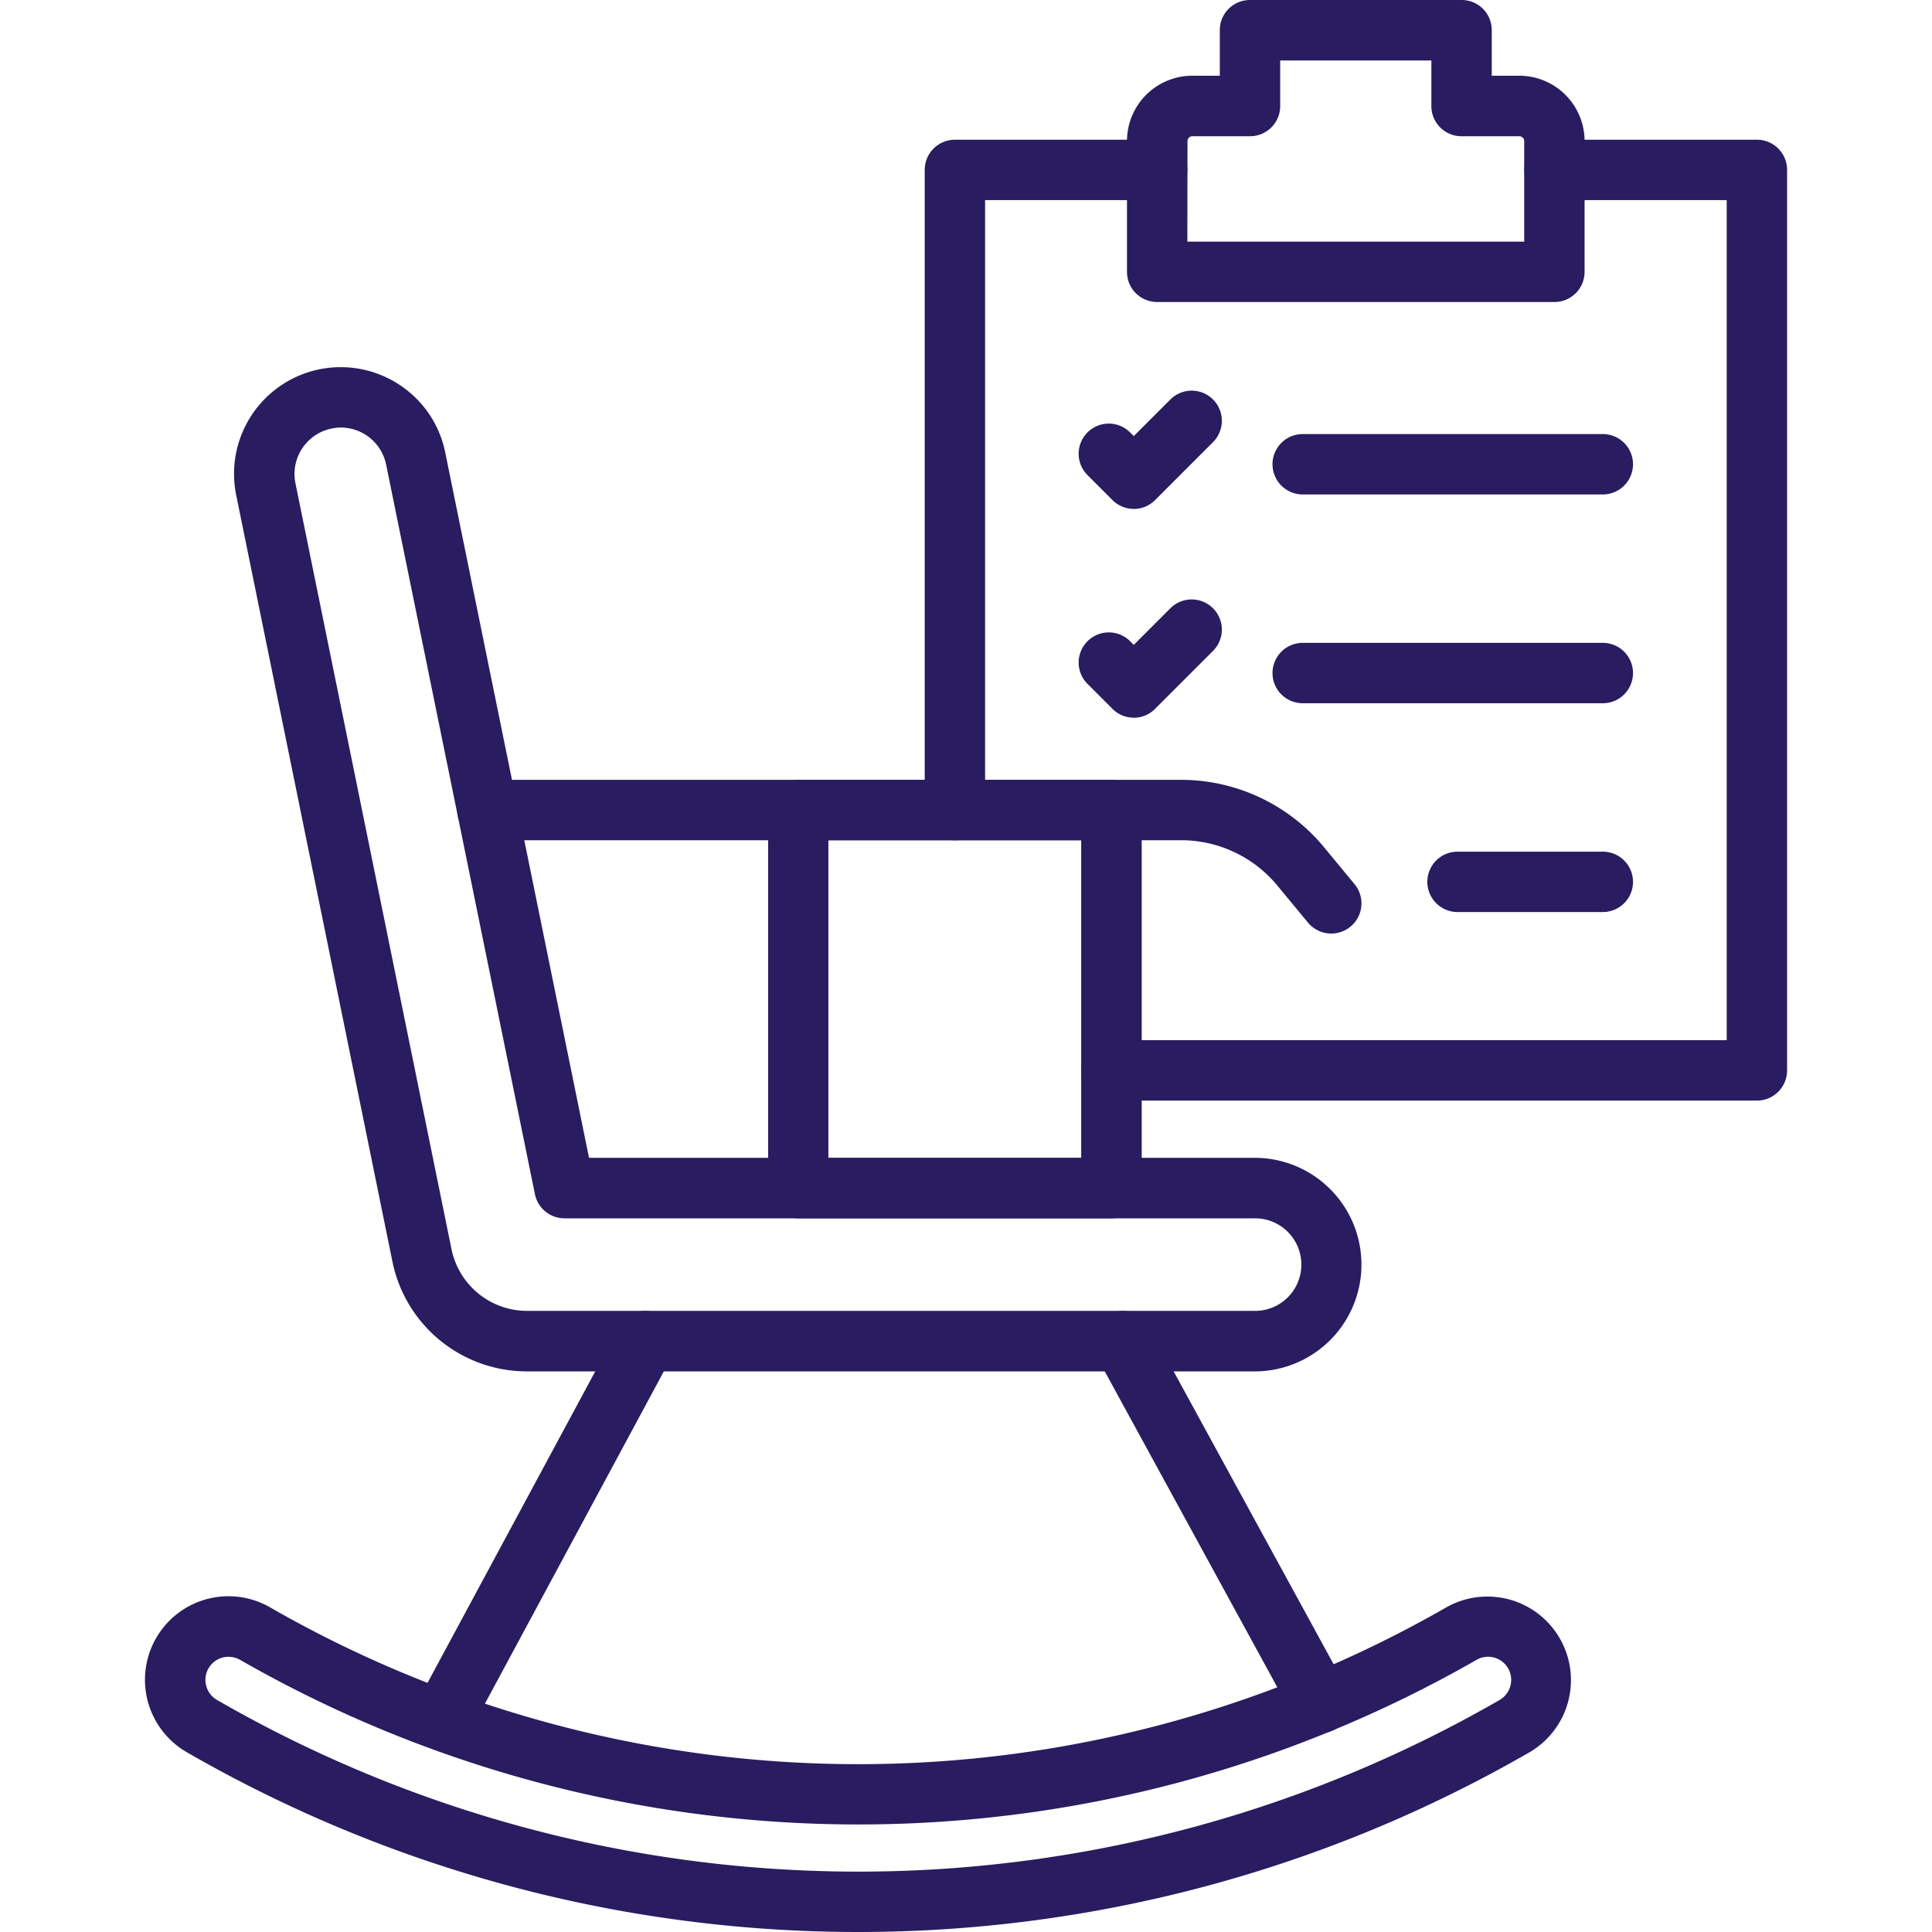
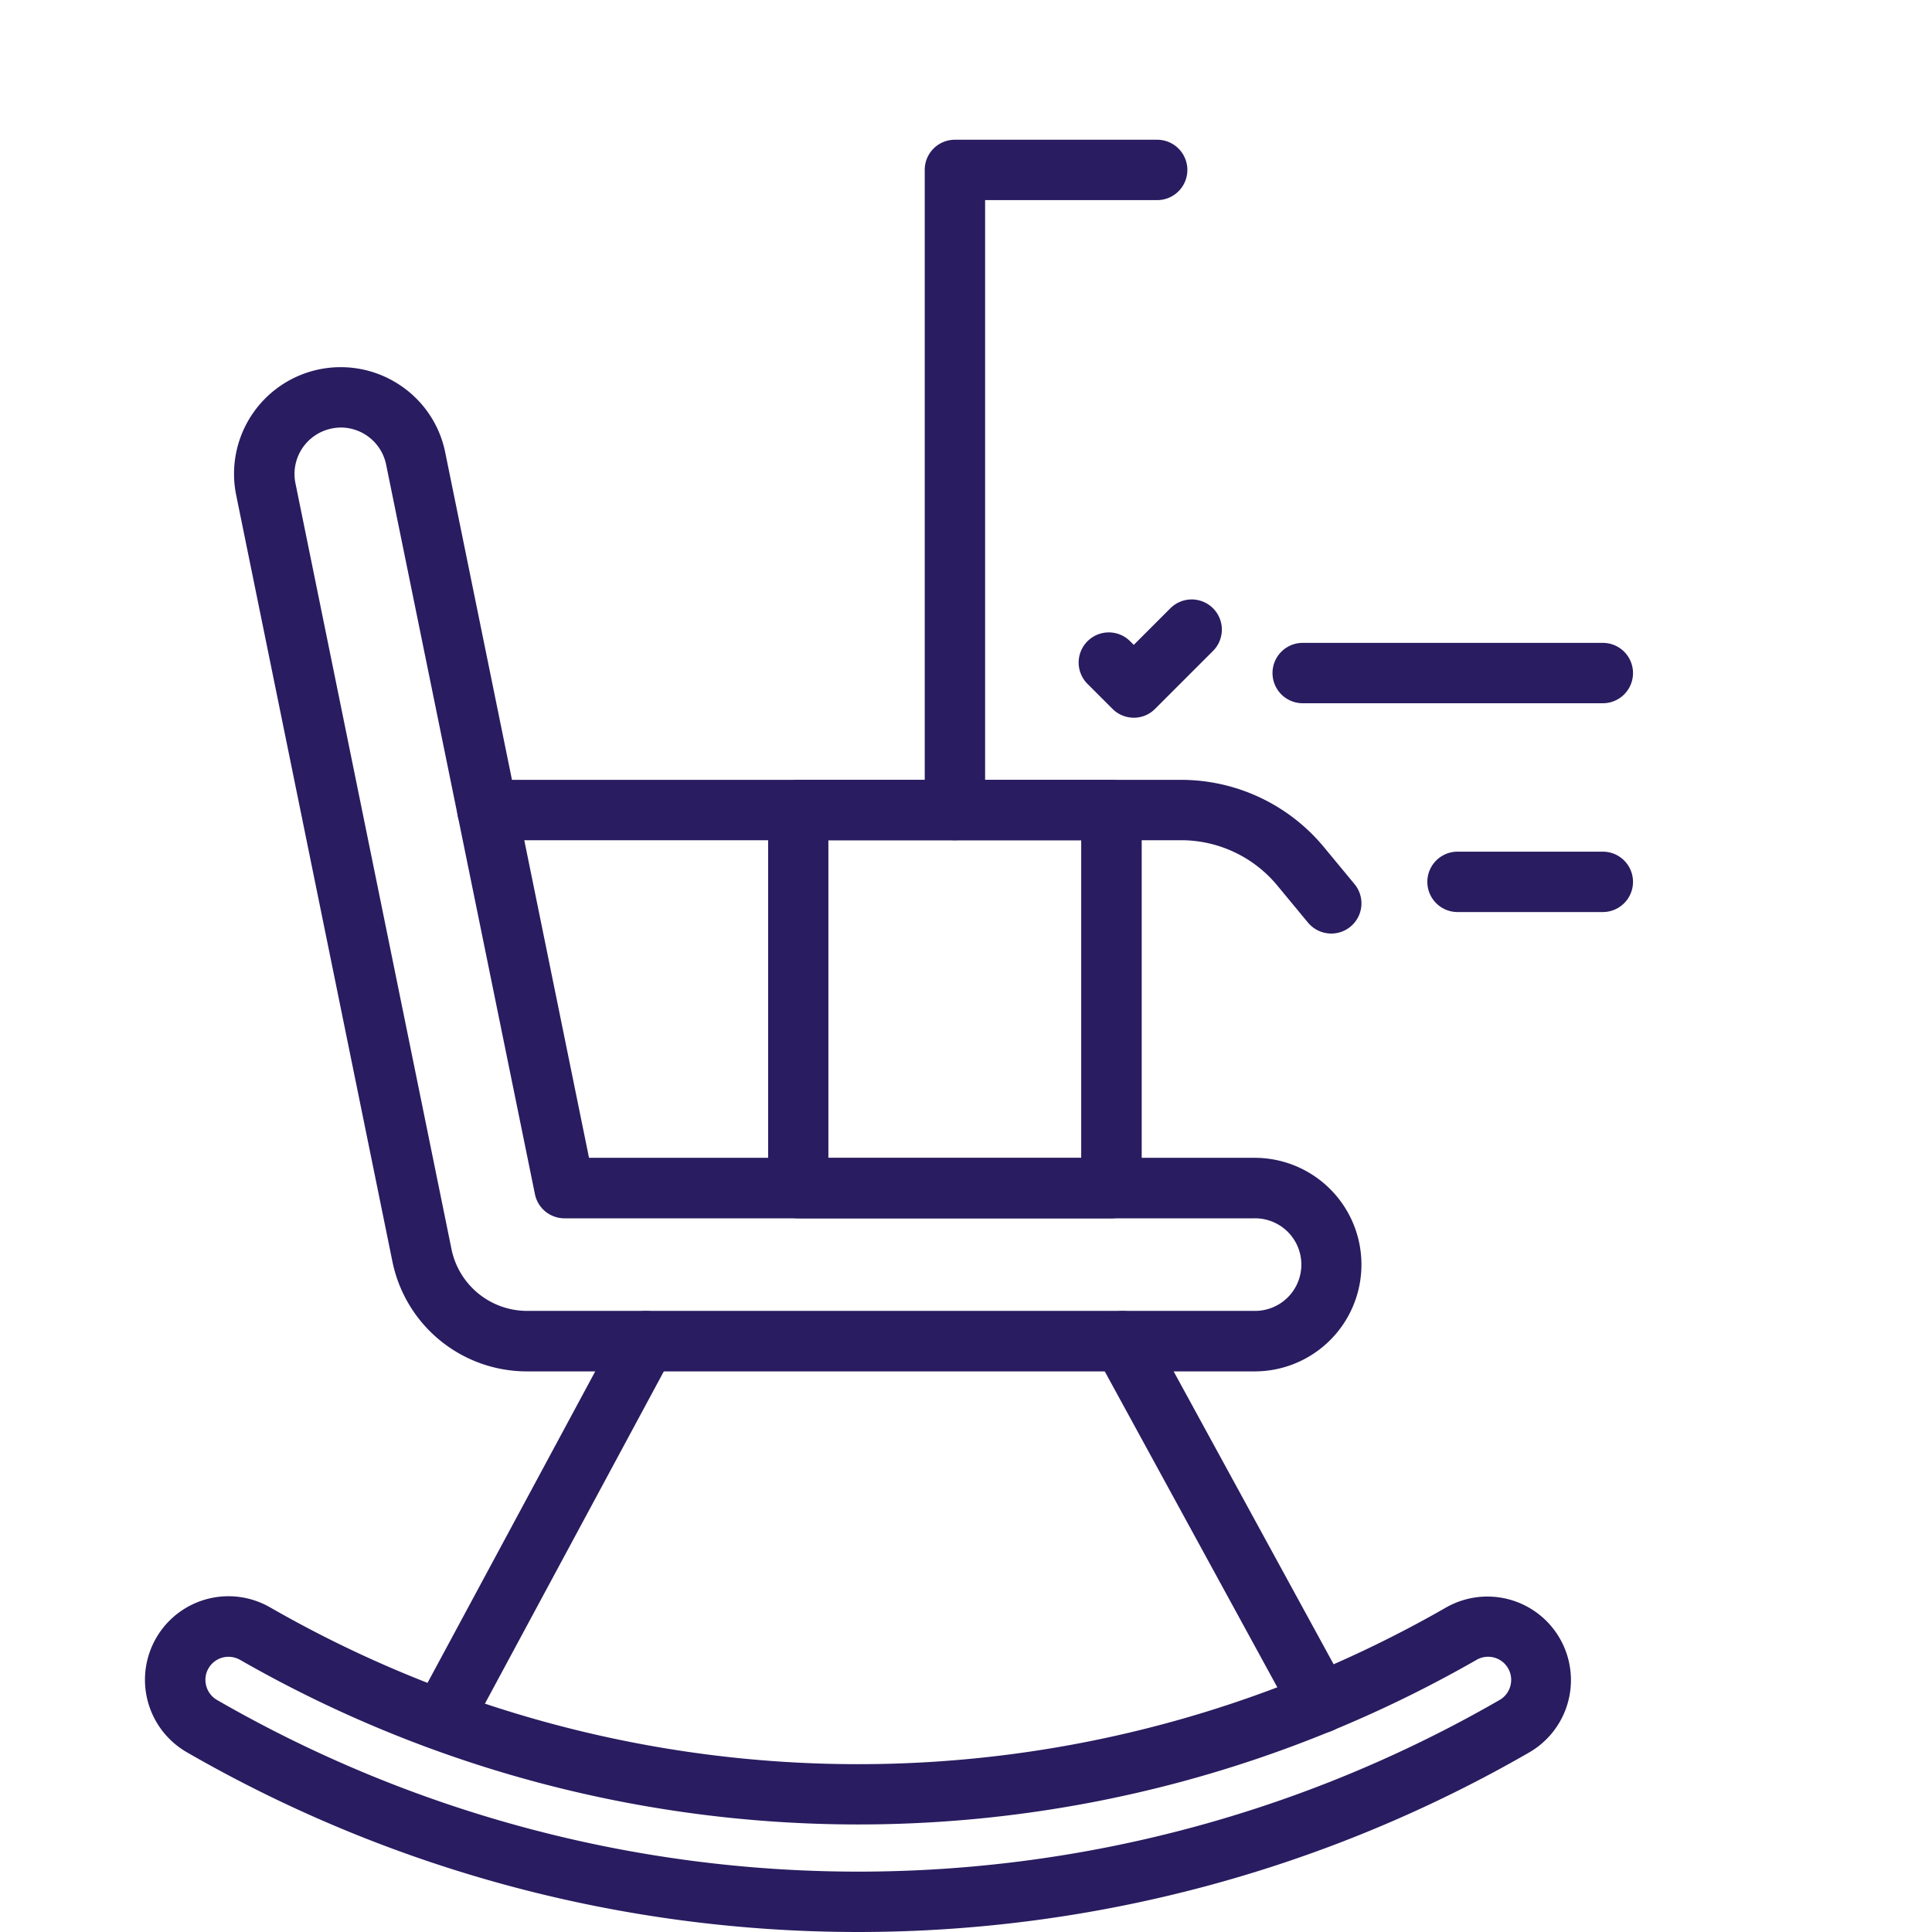
<svg xmlns="http://www.w3.org/2000/svg" id="b2830253-32da-42b1-b5b9-9d6219622790" data-name="Layer 1" viewBox="0 0 512 512">
  <defs>
    <style> .aa8e85c6-8374-49ba-84dd-c625cfc1648f { fill: #291c60; } </style>
  </defs>
  <g>
    <g>
      <path class="aa8e85c6-8374-49ba-84dd-c625cfc1648f" d="M227.43,512A356.15,356.15,0,0,1,49.463,464.333,22.158,22.158,0,0,1,41.863,433.3,22.117,22.117,0,0,1,71.63,426a313.04,313.04,0,0,0,311.6,0,22.141,22.141,0,0,1,22.167,38.333A356.149,356.149,0,0,1,227.43,512ZM60.563,439.067A6.096,6.096,0,0,0,55.396,441.9a6.016,6.016,0,0,0-.767,4.767A6.09,6.09,0,0,0,57.496,450.5a340.208,340.208,0,0,0,339.933,0,6.09,6.09,0,0,0,2.867-3.833A6.119,6.119,0,0,0,391.263,439.9a329.488,329.488,0,0,1-327.6,0,6.279,6.279,0,0,0-3.1-.833Z" />
      <path class="aa8e85c6-8374-49ba-84dd-c625cfc1648f" d="M332.496,363.433H139.63a36.375,36.375,0,0,1-35.633-29.1l-41.4-203.1A28.267,28.267,0,0,1,105.896,102a28.041,28.041,0,0,1,12.1,17.933l38.1,186.9h176.4a28.3,28.3,0,0,1,0,56.6ZM90.33,113.3a12.152,12.152,0,0,0-2.467.267,12.298,12.298,0,0,0-9.567,14.5L119.663,331.1a20.469,20.469,0,0,0,19.967,16.3H332.496a12.267,12.267,0,1,0,0-24.533h-182.9a7.992,7.992,0,0,1-7.833-6.4L102.33,123.133a12.282,12.282,0,0,0-12-9.833Z" />
      <path class="aa8e85c6-8374-49ba-84dd-c625cfc1648f" d="M117.43,463.233a8.027,8.027,0,0,1-7.067-11.8l53.733-99.8a8.001,8.001,0,1,1,14.1,7.567L124.463,459a7.968,7.968,0,0,1-7.033,4.233Z" />
      <path class="aa8e85c6-8374-49ba-84dd-c625cfc1648f" d="M349.896,459.3a8.007,8.007,0,0,1-7.033-4.167l-52.367-95.867A8.01,8.01,0,0,1,304.563,351.6l52.367,95.867a7.991,7.991,0,0,1-3.2,10.867A8.077,8.077,0,0,1,349.896,459.3Z" />
      <g>
        <path class="aa8e85c6-8374-49ba-84dd-c625cfc1648f" d="M352.796,247.4a8.049,8.049,0,0,1-6.167-2.9l-8.133-9.833a33.087,33.087,0,0,0-25.567-12H129.163a8,8,0,1,1,0-16H312.93a49.164,49.164,0,0,1,37.9,17.8L358.963,234.3a8,8,0,0,1-6.167,13.1Z" />
        <path class="aa8e85c6-8374-49ba-84dd-c625cfc1648f" d="M294.563,322.867h-83a7.981,7.981,0,0,1-8-8v-100.2a7.981,7.981,0,0,1,8-8h83a7.981,7.981,0,0,1,8,8v100.2A8.024,8.024,0,0,1,294.563,322.867Zm-75.033-16h67v-84.2h-67Z" />
      </g>
    </g>
    <g>
      <g>
        <path class="aa8e85c6-8374-49ba-84dd-c625cfc1648f" d="M253.063,222.667a7.981,7.981,0,0,1-8-8V45.033a7.981,7.981,0,0,1,8-8h53.6a8,8,0,0,1,0,16h-45.6V214.667A8.002,8.002,0,0,1,253.063,222.667Z" />
-         <path class="aa8e85c6-8374-49ba-84dd-c625cfc1648f" d="M465.596,291.667H294.563a8,8,0,0,1,0-16H457.596V53.033H411.963a8,8,0,0,1,0-16h53.633a7.981,7.981,0,0,1,8,8V283.667A8.002,8.002,0,0,1,465.596,291.667Z" />
-         <path class="aa8e85c6-8374-49ba-84dd-c625cfc1648f" d="M411.963,80.033h-105.3a7.981,7.981,0,0,1-8-8V37.367a17.327,17.327,0,0,1,17.3-17.3h7.3V8a7.981,7.981,0,0,1,8-8H387.33a7.967,7.967,0,0,1,8,8V20.067h7.3a17.327,17.327,0,0,1,17.3,17.3V72A7.981,7.981,0,0,1,411.963,80.033Zm-97.3-16h89.267V37.4a1.302,1.302,0,0,0-1.3-1.3h-15.3a7.967,7.967,0,0,1-8-8V16.033H339.263V28.1a7.981,7.981,0,0,1-8,8H315.996a1.302,1.302,0,0,0-1.3,1.3Z" />
      </g>
      <g>
        <g>
-           <path class="aa8e85c6-8374-49ba-84dd-c625cfc1648f" d="M424.763,131.033H345.23a8,8,0,0,1,0-16h79.533a8,8,0,0,1,0,16Z" />
-           <path class="aa8e85c6-8374-49ba-84dd-c625cfc1648f" d="M300.496,134.867a7.999,7.999,0,0,1-5.667-2.333L288.196,125.9a7.99,7.99,0,1,1,11.3-11.3l.967.967,9.7-9.7a7.99,7.99,0,1,1,11.3,11.3l-15.367,15.367a7.873,7.873,0,0,1-5.6,2.333Z" />
-         </g>
+           </g>
        <g>
          <path class="aa8e85c6-8374-49ba-84dd-c625cfc1648f" d="M424.763,186.367H345.23a8,8,0,0,1,0-16h79.533a8,8,0,0,1,0,16Z" />
          <path class="aa8e85c6-8374-49ba-84dd-c625cfc1648f" d="M300.496,190.2a7.999,7.999,0,0,1-5.667-2.333l-6.633-6.633a7.99,7.99,0,1,1,11.3-11.3l.967.967,9.7-9.7a7.99,7.99,0,1,1,11.3,11.3l-15.367,15.367a7.873,7.873,0,0,1-5.6,2.333Z" />
        </g>
        <path class="aa8e85c6-8374-49ba-84dd-c625cfc1648f" d="M424.763,241.7h-38.5a8,8,0,0,1,0-16h38.5a8,8,0,0,1,0,16Z" />
      </g>
    </g>
  </g>
</svg>